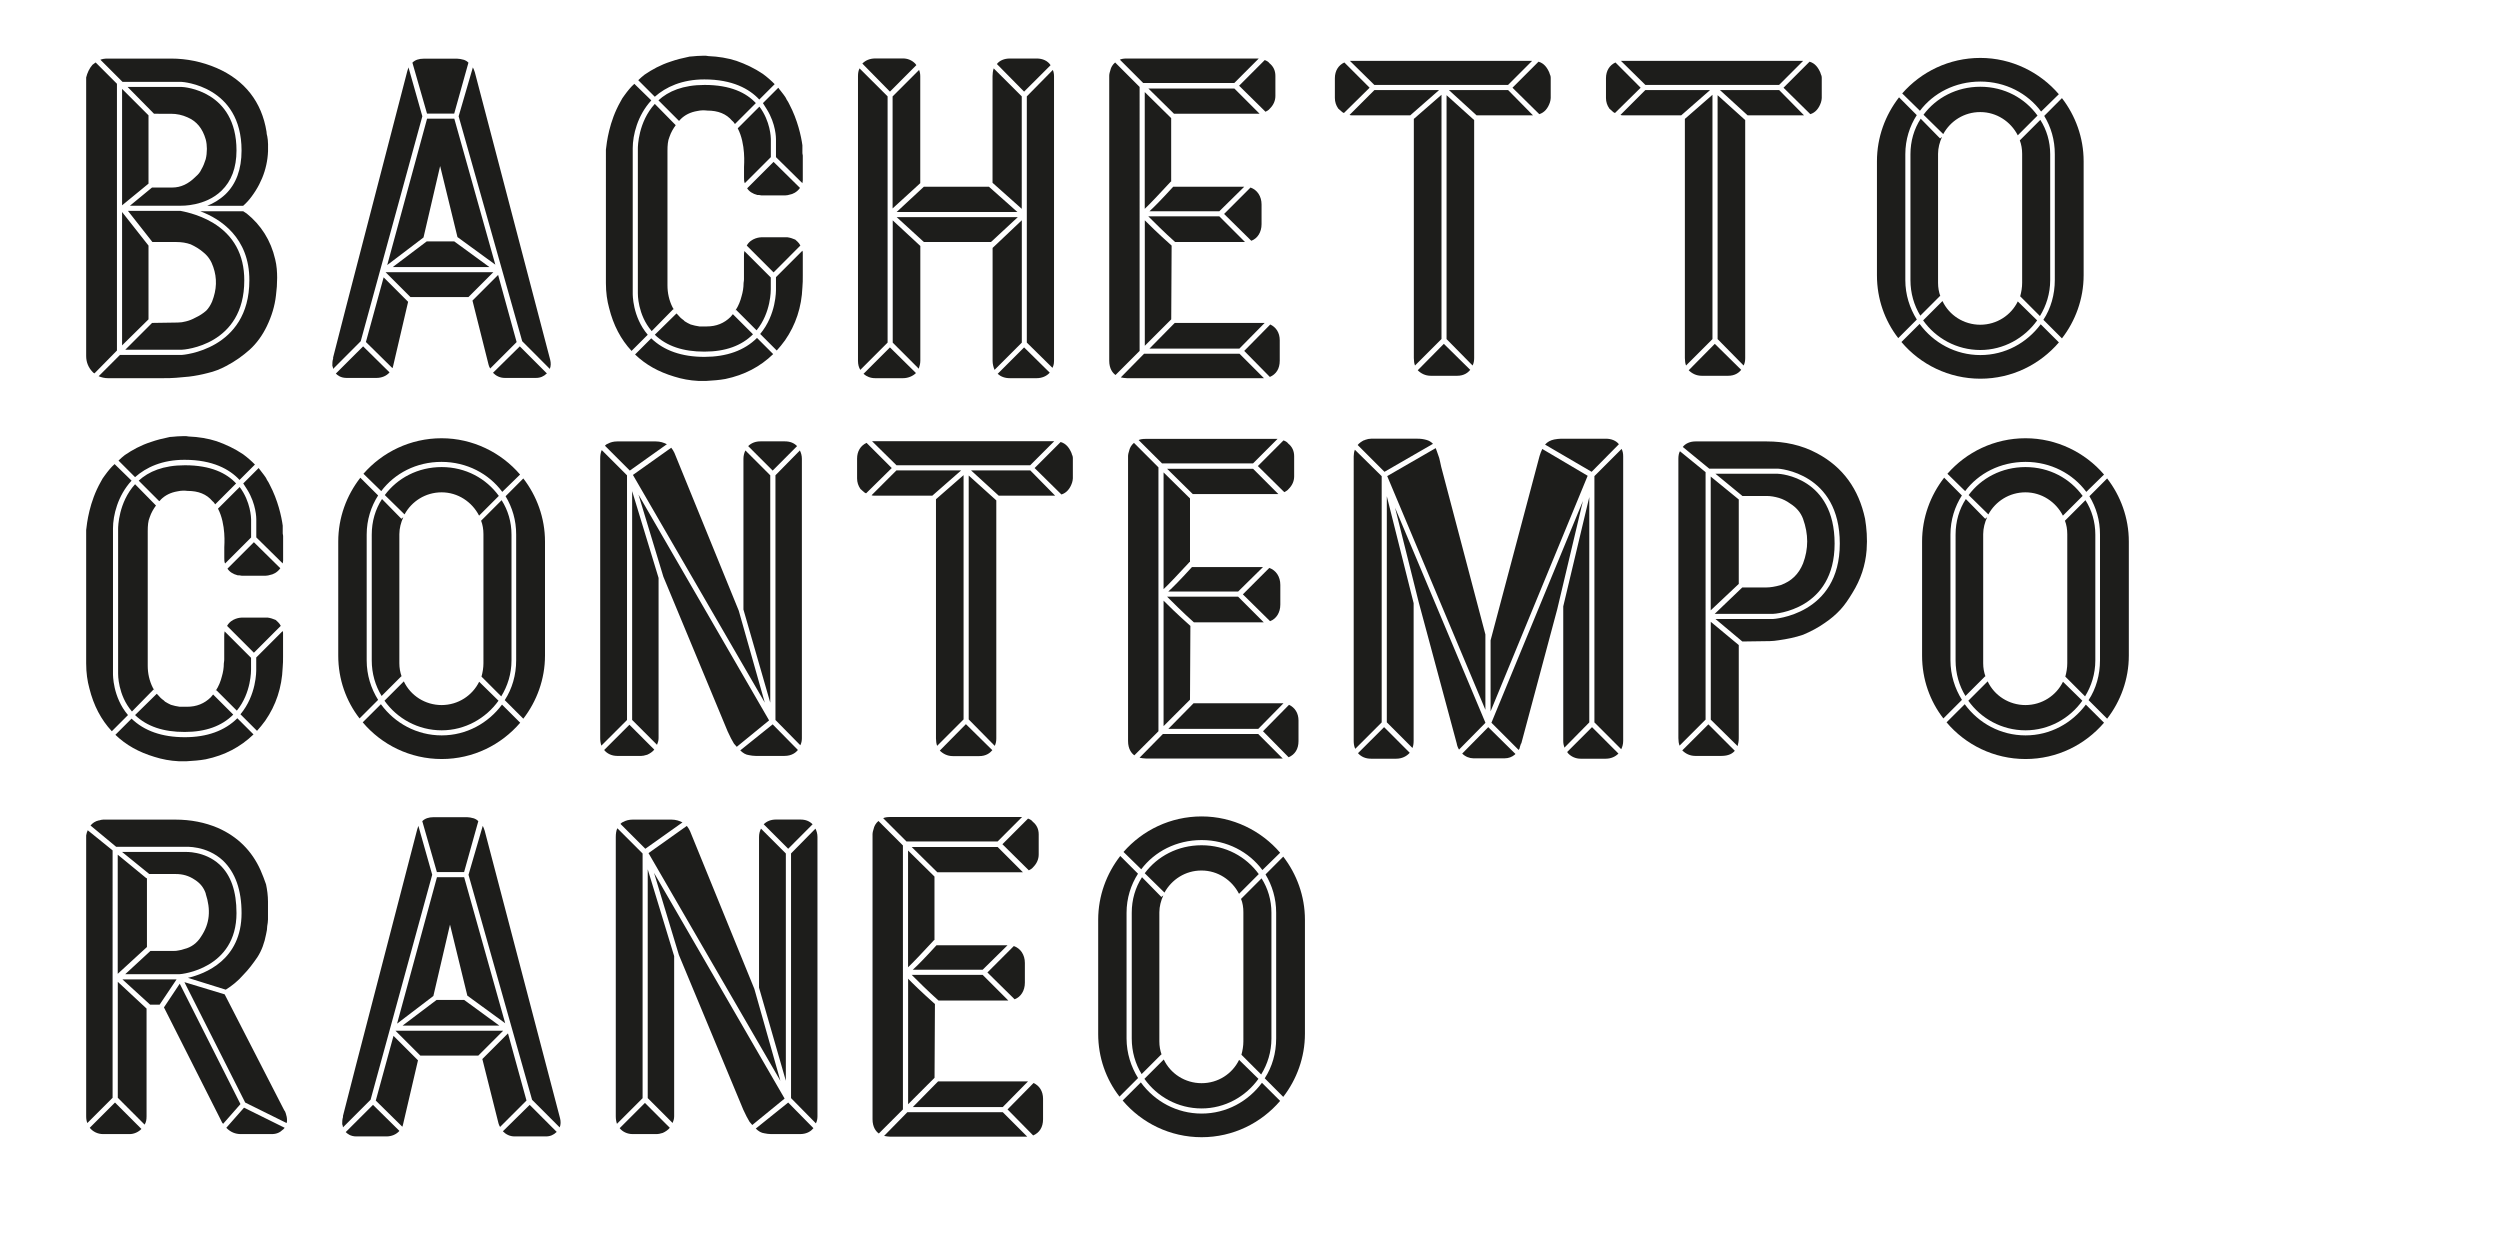
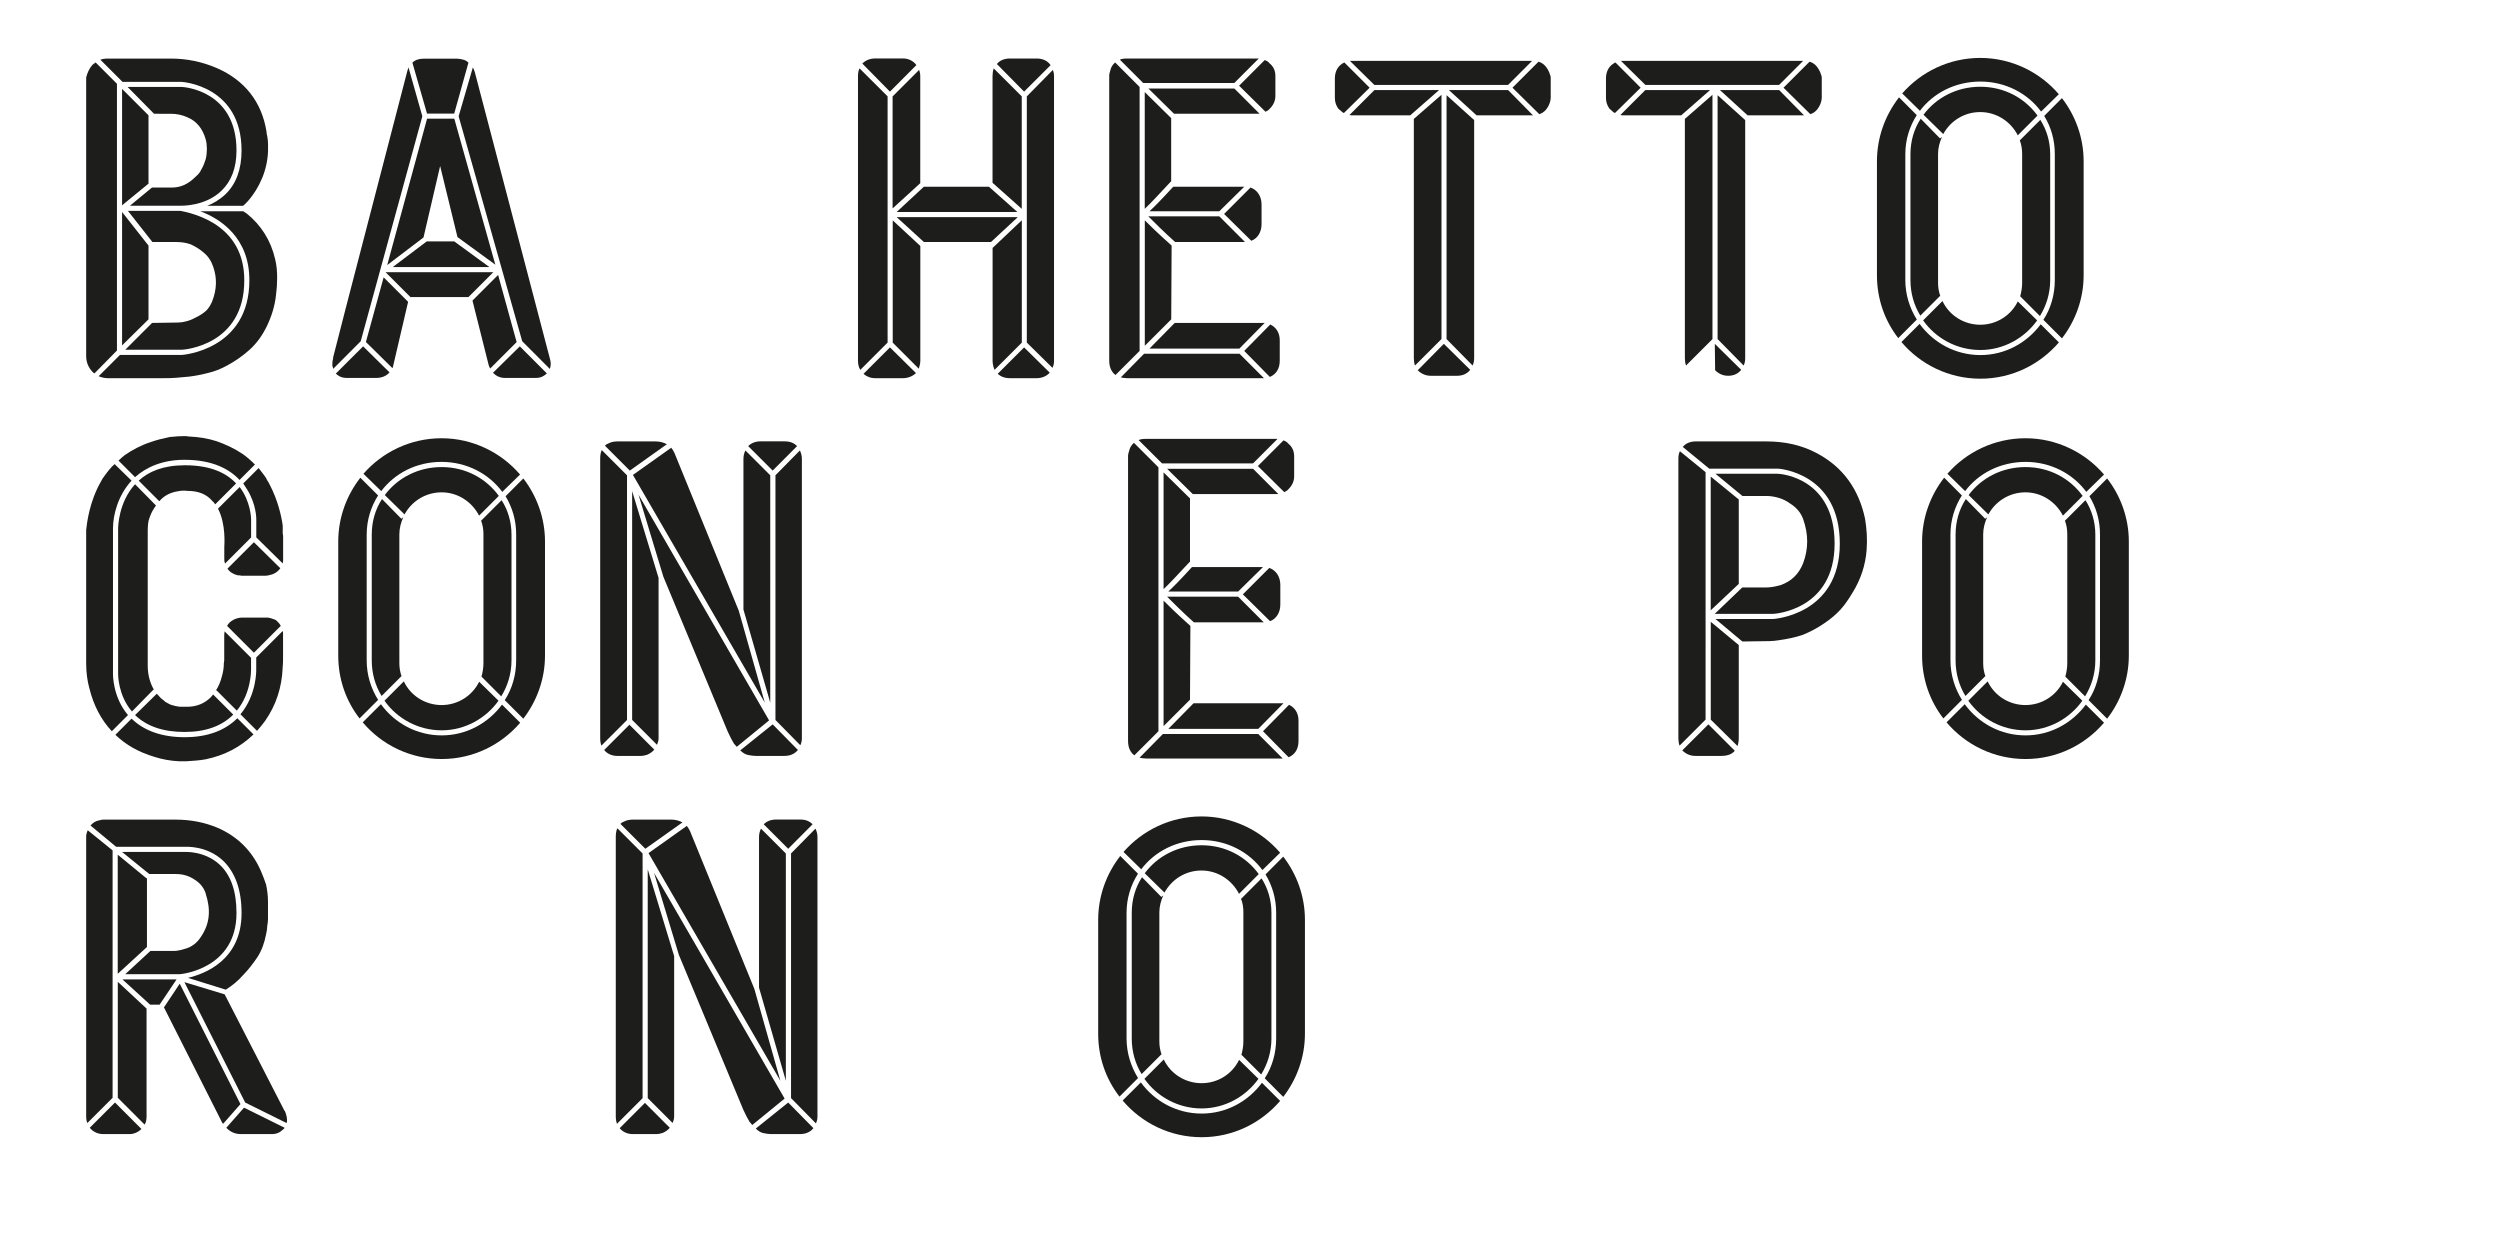
<svg xmlns="http://www.w3.org/2000/svg" id="Layer_1" x="0px" y="0px" viewBox="0 0 385 191" style="enable-background:new 0 0 385 191;" xml:space="preserve">
  <style type="text/css">	.st0{fill:#1D1D1B;}</style>
  <path class="st0" d="M30.1,32.23h0.06v0.06C30.16,32.23,30.16,32.23,30.1,32.23 M23.72,17.52l-4.07-4.13h8.32 c0.36,0,8.45,0.55,8.45,9.78c0,2.67-0.79,4.74-2.31,6.2c-2.49,2.43-6.2,2.31-6.26,2.31h-7.84l3.4-2.8h3.1 c1.34,0,2.49-0.55,3.59-1.64l0.06-0.06c0.36-0.3,0.67-0.67,0.85-1.09c0.3-0.49,0.49-1.03,0.67-1.58c0.12-0.49,0.18-1.03,0.18-1.58 c0-0.49-0.06-1.03-0.18-1.46c-0.49-1.7-1.4-2.8-2.8-3.4c-0.79-0.36-1.64-0.55-2.55-0.55H23.72z M27.98,53.86h-8.69l4.13-4.13 l3.95-0.06c0.42,0,0.85-0.06,1.28-0.18c0.49-0.12,0.97-0.31,1.4-0.55c0.67-0.31,1.22-0.67,1.7-1.09c0.36-0.36,0.67-0.85,0.91-1.4 c0.73-1.88,0.79-3.59,0.18-5.35c-0.3-0.91-0.79-1.64-1.46-2.19c-0.61-0.55-1.34-0.97-2.01-1.28c-0.67-0.24-1.4-0.36-2.25-0.36h-3.65 l-3.77-4.8h8.08c0.24,0.06,2.61,0.42,4.98,1.82c3.22,1.94,4.86,4.92,4.86,8.87C37.64,53.19,28.34,53.86,27.98,53.86 M22.87,49.18 l-4.07,4.01V32.65l4.07,5.17V49.18z M22.87,28.28l-4.07,3.34V13.69l4.07,4.07V28.28z M18.86,12.6l-3.4-3.4 c0.3-0.12,0.67-0.18,1.09-0.18h9.78c2.43,0,4.8,0.49,7.05,1.46c4.32,1.88,6.93,5.23,7.66,9.78c0,0.3,0.06,0.49,0.12,0.73 c0.06,0.37,0.12,0.73,0.12,1.22c0.12,2.92-0.73,5.65-2.55,8.08c-0.36,0.49-0.79,0.97-1.28,1.4h-5.53c0.91-0.36,1.88-0.91,2.79-1.76 c1.64-1.58,2.49-3.83,2.49-6.75c0-9.97-9.11-10.57-9.24-10.57H18.86z M30.83,32.53h6.62c0.18,0.12,0.36,0.24,0.55,0.36 c2.19,1.76,3.71,4.13,4.38,7.05c0.24,0.97,0.3,1.95,0.3,2.86c0,0.91-0.06,1.76-0.18,2.68c-0.18,1.64-0.67,3.22-1.4,4.74 c-0.67,1.4-1.58,2.67-2.67,3.65c-1.03,0.91-2.19,1.76-3.59,2.49c-0.91,0.49-1.82,0.85-2.86,1.09c-0.91,0.24-1.88,0.43-2.86,0.55 c-0.67,0.06-1.34,0.12-2.01,0.18c-0.67,0.06-1.34,0.06-2.01,0.06h-8.51c-0.49,0-0.97-0.12-1.4-0.3l3.28-3.28h9.54 c0.06,0,10.39-0.73,10.39-11.49C38.43,36.6,33.93,33.68,30.83,32.53 M14.3,57.32c-0.67-0.67-1.03-1.52-1.03-2.49v-42.6v-0.3 c0.18-0.73,0.49-1.4,0.97-1.95c0.18-0.12,0.3-0.24,0.49-0.36l3.28,3.28v41.08l-3.46,3.52C14.42,57.45,14.36,57.38,14.3,57.32" />
  <path class="st0" d="M80.05,53.34l4.19,4.19h-0.06c-0.43,0.43-0.97,0.67-1.64,0.67h-4.8c-0.73,0-1.34-0.3-1.82-0.79L80.05,53.34z  M79.56,52.68l-4.07,4.07c-0.12-0.18-0.18-0.36-0.24-0.55l-2.49-9.91l3.95-3.95L79.56,52.68z M70.63,17.91l2.19-7.53 c0.12,0.18,0.18,0.42,0.3,0.73l11.61,44.3c0.12,0.49,0.12,0.97-0.06,1.4l-4.25-4.26L70.63,17.91z M65.76,17.49l-2.25-7.84 c0.42-0.43,1.03-0.61,1.7-0.61h5.23c0.24,0,0.61,0.06,1.03,0.18c0.18,0.06,0.42,0.18,0.67,0.43l-2.19,7.84H65.76z M69.96,37.18 l5.41,3.95H60.48l5.23-3.95H69.96z M65.22,36.57l-5.59,4.25l6.14-22.55h4.19l6.32,22.49l-5.83-4.25l-2.67-10.94L65.22,36.57z  M75.97,41.92l-3.83,3.83h-8.93l-3.83-3.83H75.97z M59.08,42.71l3.77,3.77l-2.31,9.9c0,0.06-0.06,0.12-0.06,0.24l-0.06,0.06 l-4.07-4.01L59.08,42.71z M55.92,53.34l4.07,4.01c-0.48,0.55-1.21,0.85-2.01,0.85h-4.62c-0.91,0-1.4-0.43-1.64-0.67L55.92,53.34z  M55.55,52.55l-4.25,4.26c0-0.18-0.06-0.3-0.12-0.49c0-0.37,0-0.73,0.12-1.09v-0.06v-0.12l2.01-7.84l9.42-36.28 c0.06-0.18,0.12-0.37,0.18-0.55l2.13,7.53L55.55,52.55z" />
-   <path class="st0" d="M117.49,15.88l2.37-2.37c0.24,0.37,0.55,0.67,0.79,1.03c0.18,0.24,0.37,0.49,0.49,0.79 c0.18,0.24,0.3,0.49,0.42,0.73c1.28,2.43,1.82,4.92,2.01,6.32v1.22l0.06,0.36v0.24v3.16v0.36v0.06c0,0.18-0.06,0.3-0.06,0.43 l-4.07-4.01v-2.79c0-0.12,0-2.31-1.4-4.56C117.92,16.55,117.73,16.24,117.49,15.88 M119.5,42.68l4.07-4.07 c0.06,0.12,0.06,0.24,0.06,0.43v0.12v3.34c0,0.61,0,1.15-0.06,1.76c-0.12,3.04-1.03,5.77-2.67,8.14c-0.43,0.61-0.85,1.09-1.28,1.58 l-2.55-2.55c2.49-2.98,2.43-6.68,2.43-6.87V42.68z M119.13,24.93l4.07,4.01c-0.48,0.67-1.15,0.97-1.58,1.03 c-0.18,0.06-0.43,0.12-0.67,0.12h-3.71c-0.12,0-0.24-0.06-0.36-0.06h-0.18h-0.06c-0.73-0.18-1.28-0.55-1.58-1.03L119.13,24.93z  M119.13,41.95L115,37.82c0.67-1.22,2.13-1.28,2.25-1.28h4.01c0.43,0.06,0.79,0.18,1.21,0.36c0.18,0.18,0.55,0.43,0.79,0.91 L119.13,41.95z M118.71,24.2l-4.01,4.01c-0.12-0.24-0.12-0.55-0.12-0.85v-1.64c0-0.3,0.3-3.53-0.97-5.96l3.34-3.34 c1.7,2.25,1.76,4.8,1.76,4.98V24.2z M113.36,47.72l-0.12,0.12c0.49-0.73,0.79-1.52,0.97-2.25c0.18-0.61,0.3-1.28,0.3-2.01 c0.06-0.3,0.06-0.55,0.06-0.61v-3.4c0-0.36,0-0.67,0.06-0.91l4.07,4.07v1.82c0,0.06,0.06,3.58-2.19,6.32L113.36,47.72z M116.4,15.88 l-3.22,3.22c-0.12-0.18-0.24-0.36-0.42-0.49c-0.91-1.09-2.19-1.58-3.83-1.58c-0.49-0.06-0.97-0.06-1.52,0.06 c-1.09,0.18-1.94,0.61-2.61,1.28c-0.06,0.06-0.12,0.18-0.24,0.24l-3.16-3.16c1.52-1.4,3.77-2.37,7.11-2.37 C112.51,13.08,114.94,14.3,116.4,15.88 M100.84,51.55l3.34-3.28c0.06,0.06,0.12,0.12,0.18,0.18c0.24,0.3,0.55,0.61,0.91,0.85 c0.06,0.06,0.12,0.12,0.18,0.18c0.3,0.18,0.61,0.37,0.91,0.49c0.42,0.12,0.85,0.24,1.34,0.3h0.97h0.06h0.06h0.06 c1.46,0,2.67-0.49,3.65-1.46c0.12-0.12,0.24-0.3,0.36-0.43l3.1,3.1c-1.76,1.76-4.25,2.67-7.47,2.67 C105.22,54.16,102.66,53.31,100.84,51.55 M100.84,14.9l-2.55-2.55c0.3-0.3,0.67-0.61,0.97-0.85c1.15-0.79,2.49-1.52,4.01-2.01 c0.85-0.3,1.82-0.55,2.73-0.73c0.18-0.06,0.3-0.06,0.43-0.06c0.61-0.06,1.28-0.12,1.94-0.12c0.24,0,0.49,0,0.73,0.06 c1.52,0.06,2.98,0.3,4.31,0.73c1.4,0.49,2.8,1.15,4.07,2.01c0.67,0.49,1.28,1.03,1.82,1.58l-2.37,2.37c-1.52-1.64-4.13-3.1-8.45-3.1 C105.03,12.23,102.54,13.39,100.84,14.9 M100.84,16l3.22,3.28c-0.36,0.49-0.73,1.09-0.97,1.82c-0.24,0.55-0.3,1.28-0.3,2.13v0.3v0.3 v18.29v1.82c0,1.16,0.24,2.31,0.79,3.4c0.12,0.18,0.18,0.3,0.3,0.49l-0.18-0.24l-3.34,3.4c-2.19-2.55-2.13-5.77-2.13-5.83v-22.3 C98.23,22.56,98.29,18.79,100.84,16 M116.58,52.04l2.49,2.49c-2.01,1.95-4.44,3.22-7.35,3.83c-0.97,0.18-1.94,0.24-2.92,0.3h-0.3 h-0.67h-0.3c-1.28-0.06-2.55-0.3-3.71-0.67c-2.43-0.73-4.38-1.82-6.02-3.4l2.49-2.49c1.94,1.88,4.68,2.86,8.2,2.86 C111.9,54.95,114.64,53.98,116.58,52.04 M99.75,51.55l-2.49,2.49c-1.64-1.76-2.8-3.95-3.46-6.62c-0.3-1.09-0.49-2.37-0.49-3.83V23.6 v-0.55c0.12-1.09,0.49-4.32,2.25-7.41c0.18-0.36,0.37-0.67,0.61-0.97c0.49-0.67,0.97-1.28,1.52-1.76l2.61,2.55 c-2.13,2.31-2.86,5.35-2.86,7.35v22.36C97.44,45.29,97.38,48.76,99.75,51.55" />
  <path class="st0" d="M158.13,14.84l4.01-4.07c0.12,0.3,0.18,0.61,0.18,0.97v43.82c0,0.18,0,0.55-0.18,0.97 c-0.06,0.06-0.06,0.12-0.06,0.12l-3.95-3.89V14.84z M157.71,53.5l3.95,3.89c-0.49,0.55-1.22,0.85-2.01,0.85h-4.13 c-0.79,0-1.4-0.24-1.88-0.67L157.71,53.5z M157.71,14.11l-4.19-4.25c0.42-0.55,1.15-0.85,2.01-0.85h4.13c0.91,0,1.7,0.36,2.13,1.03 L157.71,14.11z M157.35,52.77l-4.19,4.19c-0.18-0.43-0.3-0.91-0.3-1.4V38.18l4.5-4.26V52.77z M157.35,32.16l-4.5-4.01V11.74 c0-0.43,0.06-0.85,0.18-1.21l4.32,4.31V32.16z M156.74,33.44l-4.13,3.83h-10.33l-4.19-3.83H156.74z M138.08,32.65l4.19-3.89h10.03 l4.38,3.89H138.08z M137.47,33.93l4.26,3.95v17.68c0,0.43-0.12,0.85-0.24,1.22l-4.01-4.01V33.93z M137.47,14.84l4.07-4.07 c0.12,0.3,0.18,0.61,0.18,0.97v16.47l-4.26,3.89V14.84z M139.05,58.24h-4.25c-0.73,0-1.34-0.24-1.82-0.67l4.07-4.07l4.01,3.95 C140.57,57.93,139.84,58.24,139.05,58.24 M137.05,14.11l-4.25-4.32c0.48-0.49,1.15-0.79,2.01-0.79h4.25c0.67,0,1.34,0.24,1.88,0.79 c0.06,0.06,0.12,0.18,0.18,0.24L137.05,14.11z M136.68,52.77l-4.19,4.19c-0.24-0.37-0.36-0.85-0.36-1.4V11.74 c0-0.49,0.06-0.85,0.24-1.21l4.32,4.31V52.77z" />
  <path class="st0" d="M191.61,54.04l4.01-4.07c0.91,0.43,1.46,1.28,1.46,2.43v3.16c0,1.22-0.55,2.07-1.52,2.49L191.61,54.04z  M190.82,13.2l3.95-3.95c0.31,0.12,0.55,0.24,0.73,0.49c0.61,0.49,0.91,1.15,0.91,1.94v3.1c0,0.73-0.3,1.4-0.85,1.94 c-0.18,0.24-0.43,0.37-0.67,0.49L190.82,13.2z M188.51,32.95l4.07-4.07c1.03,0.36,1.7,1.34,1.7,2.61v3.04 c0,1.21-0.61,2.19-1.58,2.55L188.51,32.95z M177.02,53.68l3.89-3.95h13.49h0.36l-3.89,3.95H177.02z M180.67,28.76h10.94l-3.83,3.77 h-10.76C177.69,31.92,178.78,30.83,180.67,28.76 M187.78,33.32l3.95,3.95h-0.12h-10.64c-1.64-1.46-3.28-3.1-4.13-3.95H187.78z  M190.09,13.63l3.89,3.89h-0.24h-12.94l-3.95-3.89H190.09z M180.43,37.82l-0.06,11.36l-4.07,4.07V33.93 C176.96,34.6,178.18,35.81,180.43,37.82 M176.29,14.18l4.07,4.01v9.78h-0.06c-1.52,1.64-3.22,3.46-4.01,4.19V14.18z M190.88,54.47 l3.77,3.77h-0.24h-20.84c-0.3,0-0.67-0.06-0.97-0.12l3.59-3.65H190.88z M176.05,12.78l-3.59-3.59c0.24-0.12,0.61-0.18,1.03-0.18 h20.24h0.12l-3.77,3.77H176.05z M175.5,54.04l-3.71,3.71c-0.43-0.3-0.97-0.97-0.97-2.19V11.68c0-0.24,0.06-0.55,0.24-1.09 c0.06-0.18,0.24-0.61,0.67-0.97l3.77,3.77V54.04z" />
  <path class="st0" d="M232.92,13.51l4.01-4.01c0.85,0.24,1.34,0.91,1.7,1.76v0.06c0.12,0.24,0.18,0.43,0.18,0.67v3.1 c0,0.24-0.06,0.43-0.12,0.67c-0.3,0.91-0.85,1.58-1.64,1.82L232.92,13.51z M232.25,13.87l3.83,3.89h-8.69l-4.26-3.89H232.25z  M222.77,14.66l4.25,3.83v36.65c0,0.43-0.06,0.79-0.24,1.15l-4.01-4.07V14.66z M222.35,52.95l4.07,4.01 c-0.36,0.43-0.97,0.91-2.01,0.91h-4.07c-0.85,0-1.52-0.36-2.01-0.85L222.35,52.95z M221.98,52.22l-4.07,4.07 c-0.12-0.3-0.18-0.73-0.18-1.15V18.31l4.26-3.71V52.22z M211.65,13.08l-3.77-3.71h0.3h27.77l-3.71,3.71H211.65z M221.62,13.87 l-4.44,3.89h-8.99c-0.12,0-0.24,0-0.36-0.06l3.83-3.83H221.62z M210.92,13.51l-3.95,3.89c-0.06,0-0.12-0.06-0.24-0.12 c-0.12-0.12-0.3-0.24-0.43-0.37c0,0-0.06-0.06-0.12-0.12c-0.06,0-0.06-0.06-0.12-0.12c-0.3-0.43-0.49-0.97-0.49-1.58v-3.04 c0-1.15,0.55-2.01,1.46-2.43L210.92,13.51z" />
-   <path class="st0" d="M274.66,13.51l4.01-4.01c0.85,0.24,1.34,0.91,1.7,1.76v0.06c0.12,0.24,0.18,0.43,0.18,0.67v3.1 c0,0.24-0.06,0.43-0.12,0.67c-0.3,0.91-0.85,1.58-1.64,1.82L274.66,13.51z M273.99,13.87l3.83,3.89h-8.69l-4.26-3.89H273.99z  M264.51,14.66l4.25,3.83v36.65c0,0.43-0.06,0.79-0.24,1.15l-4.01-4.07V14.66z M264.08,52.95l4.07,4.01 c-0.36,0.43-0.97,0.91-2.01,0.91h-4.07c-0.85,0-1.52-0.36-2.01-0.85L264.08,52.95z M263.72,52.22l-4.07,4.07 c-0.12-0.3-0.18-0.73-0.18-1.15V18.31l4.25-3.71V52.22z M253.39,13.08l-3.77-3.71h0.3h27.77l-3.71,3.71H253.39z M263.35,13.87 l-4.44,3.89h-8.99c-0.12,0-0.24,0-0.37-0.06l3.83-3.83H263.35z M252.66,13.51l-3.95,3.89c-0.06,0-0.12-0.06-0.24-0.12 c-0.12-0.12-0.3-0.24-0.42-0.37c0,0-0.06-0.06-0.12-0.12c-0.06,0-0.06-0.06-0.12-0.12c-0.3-0.43-0.49-0.97-0.49-1.58v-3.04 c0-1.15,0.55-2.01,1.46-2.43L252.66,13.51z" />
+   <path class="st0" d="M274.66,13.51l4.01-4.01c0.85,0.24,1.34,0.91,1.7,1.76v0.06c0.12,0.24,0.18,0.43,0.18,0.67v3.1 c0,0.24-0.06,0.43-0.12,0.67c-0.3,0.91-0.85,1.58-1.64,1.82L274.66,13.51z M273.99,13.87l3.83,3.89h-8.69l-4.26-3.89H273.99z  M264.51,14.66l4.25,3.83v36.65c0,0.43-0.06,0.79-0.24,1.15l-4.01-4.07V14.66z M264.08,52.95l4.07,4.01 c-0.36,0.43-0.97,0.91-2.01,0.91c-0.85,0-1.52-0.36-2.01-0.85L264.08,52.95z M263.72,52.22l-4.07,4.07 c-0.12-0.3-0.18-0.73-0.18-1.15V18.31l4.25-3.71V52.22z M253.39,13.08l-3.77-3.71h0.3h27.77l-3.71,3.71H253.39z M263.35,13.87 l-4.44,3.89h-8.99c-0.12,0-0.24,0-0.37-0.06l3.83-3.83H263.35z M252.66,13.51l-3.95,3.89c-0.06,0-0.12-0.06-0.24-0.12 c-0.12-0.12-0.3-0.24-0.42-0.37c0,0-0.06-0.06-0.12-0.12c-0.06,0-0.06-0.06-0.12-0.12c-0.3-0.43-0.49-0.97-0.49-1.58v-3.04 c0-1.15,0.55-2.01,1.46-2.43L252.66,13.51z" />
  <path class="st0" d="M314.81,17.85l2.73-2.74c2.07,2.68,3.34,6.08,3.34,9.72v17.56c0,3.65-1.28,7.05-3.34,9.72l-2.86-2.86 c1.16-1.76,1.76-3.89,1.76-6.14V23.75C316.45,21.56,315.85,19.55,314.81,17.85 M311.05,21.62l3.16-3.16 c0.97,1.52,1.52,3.34,1.52,5.29v19.39c0,2.07-0.61,3.95-1.58,5.53l-3.04-3.04c0.18-0.67,0.3-1.34,0.3-2.07V23.69 C311.41,22.96,311.29,22.23,311.05,21.62 M299.26,20.65l-3.04-2.98c1.94-2.61,5.1-4.31,8.75-4.31c3.71,0,6.87,1.76,8.81,4.44 l-3.04,3.04c-1.09-2.13-3.28-3.58-5.77-3.58C302.48,17.25,300.35,18.64,299.26,20.65 M310.74,46.42l2.98,2.92 c-1.94,2.73-5.17,4.56-8.75,4.56c-3.65,0-6.87-1.82-8.81-4.56l2.98-2.98c1.03,2.19,3.28,3.65,5.83,3.65 C307.52,50,309.71,48.54,310.74,46.42 M298.77,45.57l-3.04,3.04c-0.97-1.58-1.52-3.46-1.52-5.47V23.75c0-2.01,0.55-3.89,1.58-5.47 l2.98,3.04l0.3-0.24c-0.36,0.79-0.61,1.7-0.61,2.61v19.87c0,0.73,0.12,1.4,0.36,2.07L298.77,45.57z M295.67,17.06l-2.73-2.67 c2.92-3.34,7.23-5.47,12.03-5.47c4.8,0,9.18,2.19,12.09,5.59l-2.73,2.67c-2.07-2.8-5.47-4.62-9.36-4.62 C301.08,12.57,297.74,14.33,295.67,17.06 M314.27,49.94l2.8,2.79c-2.92,3.4-7.23,5.59-12.09,5.59c-4.86,0-9.24-2.19-12.16-5.65 l2.8-2.79c2.13,2.92,5.53,4.8,9.36,4.8C308.8,54.68,312.14,52.8,314.27,49.94 M295.19,49.21l-2.86,2.86 c-2.07-2.67-3.28-6.02-3.28-9.66V24.84c0-3.71,1.28-7.11,3.4-9.85l2.73,2.74c-1.09,1.7-1.76,3.77-1.76,6.02v19.39 C293.42,45.38,294.09,47.45,295.19,49.21" />
  <path class="st0" d="M37.46,74.45l2.37-2.37c0.24,0.36,0.55,0.67,0.79,1.03c0.18,0.24,0.37,0.49,0.49,0.79 c0.18,0.24,0.3,0.49,0.42,0.73c1.28,2.43,1.82,4.92,2.01,6.32v1.21l0.06,0.36v0.24v3.16v0.36v0.06c0,0.18-0.06,0.3-0.06,0.43 l-4.07-4.01v-2.8c0-0.12,0-2.31-1.4-4.56C37.88,75.12,37.7,74.81,37.46,74.45 M39.46,101.25l4.07-4.07 c0.06,0.12,0.06,0.24,0.06,0.43v0.12v3.34c0,0.61,0,1.16-0.06,1.76c-0.12,3.04-1.03,5.77-2.67,8.14c-0.43,0.61-0.85,1.09-1.28,1.58 L37.03,110c2.49-2.98,2.43-6.68,2.43-6.87V101.25z M39.1,83.5l4.07,4.01c-0.48,0.67-1.15,0.97-1.58,1.03 c-0.18,0.06-0.43,0.12-0.67,0.12h-3.71c-0.12,0-0.24-0.06-0.36-0.06h-0.18h-0.06c-0.73-0.18-1.28-0.55-1.58-1.03L39.1,83.5z  M39.1,100.52l-4.13-4.13c0.67-1.22,2.13-1.28,2.25-1.28h4.01c0.43,0.06,0.79,0.18,1.22,0.36c0.18,0.18,0.55,0.43,0.79,0.91 L39.1,100.52z M38.67,82.77l-4.01,4.01c-0.12-0.24-0.12-0.55-0.12-0.85v-1.64c0-0.3,0.3-3.52-0.97-5.96L36.91,75 c1.7,2.25,1.76,4.8,1.76,4.98V82.77z M33.32,106.29l-0.12,0.12c0.49-0.73,0.79-1.52,0.97-2.25c0.18-0.61,0.3-1.28,0.3-2.01 c0.06-0.3,0.06-0.55,0.06-0.61v-3.4c0-0.36,0-0.67,0.06-0.91l4.07,4.07v1.82c0,0.06,0.06,3.59-2.19,6.32L33.32,106.29z M36.36,74.45 l-3.22,3.22c-0.12-0.18-0.24-0.36-0.42-0.49c-0.91-1.09-2.19-1.58-3.83-1.58c-0.49-0.06-0.97-0.06-1.52,0.06 c-1.09,0.18-1.94,0.61-2.61,1.28c-0.06,0.06-0.12,0.18-0.24,0.24l-3.16-3.16c1.52-1.4,3.77-2.37,7.11-2.37 C32.47,71.65,34.9,72.87,36.36,74.45 M20.8,110.12l3.34-3.28c0.06,0.06,0.12,0.12,0.18,0.18c0.24,0.3,0.55,0.61,0.91,0.85 c0.06,0.06,0.12,0.12,0.18,0.18c0.3,0.18,0.61,0.36,0.91,0.49c0.42,0.12,0.85,0.24,1.34,0.3h0.97h0.06h0.06h0.06 c1.46,0,2.67-0.49,3.65-1.46c0.12-0.12,0.24-0.3,0.36-0.43l3.1,3.1c-1.76,1.76-4.25,2.67-7.47,2.67 C25.18,112.73,22.63,111.88,20.8,110.12 M20.8,73.48l-2.55-2.55c0.3-0.3,0.67-0.61,0.97-0.85c1.15-0.79,2.49-1.52,4.01-2.01 c0.85-0.3,1.82-0.55,2.73-0.73c0.18-0.06,0.3-0.06,0.43-0.06c0.61-0.06,1.28-0.12,1.94-0.12c0.24,0,0.49,0,0.73,0.06 c1.52,0.06,2.98,0.3,4.31,0.73c1.4,0.49,2.8,1.15,4.07,2.01c0.67,0.49,1.28,1.03,1.82,1.58l-2.37,2.37c-1.52-1.64-4.13-3.1-8.45-3.1 C25,70.8,22.51,71.96,20.8,73.48 M20.8,74.57l3.22,3.28c-0.36,0.49-0.73,1.09-0.97,1.82c-0.24,0.55-0.3,1.28-0.3,2.13v0.3v0.31 v18.29v1.82c0,1.16,0.24,2.31,0.79,3.4c0.12,0.18,0.18,0.3,0.3,0.49l-0.18-0.24l-3.34,3.4c-2.19-2.55-2.13-5.77-2.13-5.83v-22.3 C18.19,81.13,18.25,77.37,20.8,74.57 M36.55,110.61l2.49,2.49c-2.01,1.94-4.44,3.22-7.35,3.83c-0.97,0.18-1.95,0.24-2.92,0.3h-0.3 h-0.67h-0.3c-1.28-0.06-2.55-0.3-3.71-0.67c-2.43-0.73-4.38-1.82-6.02-3.4l2.49-2.49c1.94,1.88,4.68,2.86,8.2,2.86 C31.87,113.53,34.6,112.55,36.55,110.61 M19.71,110.12l-2.49,2.49c-1.64-1.76-2.8-3.95-3.46-6.62c-0.3-1.09-0.49-2.37-0.49-3.83 V82.17v-0.55c0.12-1.09,0.49-4.32,2.25-7.42c0.18-0.36,0.37-0.67,0.61-0.97c0.49-0.67,0.97-1.28,1.52-1.76l2.61,2.55 c-2.13,2.31-2.86,5.35-2.86,7.35v22.36C17.4,103.86,17.34,107.33,19.71,110.12" />
  <path class="st0" d="M77.86,76.42l2.73-2.74c2.07,2.68,3.34,6.08,3.34,9.72v17.56c0,3.65-1.28,7.05-3.34,9.72l-2.86-2.86 c1.15-1.76,1.76-3.89,1.76-6.14V82.32C79.5,80.13,78.89,78.13,77.86,76.42 M74.09,80.19l3.16-3.16c0.97,1.52,1.52,3.34,1.52,5.29 v19.39c0,2.07-0.61,3.95-1.58,5.53l-3.04-3.04c0.18-0.67,0.3-1.34,0.3-2.07V82.26C74.45,81.53,74.33,80.8,74.09,80.19 M62.3,79.22 l-3.04-2.98c1.94-2.61,5.1-4.31,8.75-4.31c3.71,0,6.87,1.76,8.81,4.44l-3.04,3.04c-1.09-2.13-3.28-3.59-5.77-3.59 S63.39,77.21,62.3,79.22 M73.79,104.99l2.98,2.92c-1.95,2.73-5.17,4.56-8.75,4.56c-3.65,0-6.87-1.82-8.81-4.56l2.98-2.98 c1.03,2.19,3.28,3.65,5.83,3.65C70.56,108.57,72.75,107.11,73.79,104.99 M61.81,104.14l-3.04,3.04c-0.97-1.58-1.52-3.46-1.52-5.47 V82.32c0-2.01,0.55-3.89,1.58-5.47l2.98,3.04l0.3-0.24c-0.36,0.79-0.61,1.7-0.61,2.61v19.87c0,0.73,0.12,1.4,0.36,2.07L61.81,104.14 z M58.71,75.63l-2.74-2.67c2.92-3.34,7.23-5.47,12.03-5.47c4.8,0,9.18,2.19,12.09,5.59l-2.74,2.67c-2.07-2.8-5.47-4.62-9.36-4.62 S60.78,72.9,58.71,75.63 M77.31,108.51l2.8,2.79c-2.92,3.4-7.23,5.59-12.09,5.59s-9.24-2.19-12.16-5.65l2.8-2.79 c2.13,2.92,5.53,4.8,9.36,4.8C71.84,113.25,75.18,111.37,77.31,108.51 M58.23,107.78l-2.86,2.86c-2.07-2.67-3.28-6.02-3.28-9.66 V83.41c0-3.71,1.28-7.11,3.4-9.84l2.74,2.73c-1.09,1.7-1.76,3.77-1.76,6.02v19.39C56.47,103.95,57.13,106.02,58.23,107.78" />
  <path class="st0" d="M119.41,73.2l3.77-3.83c0.18,0.36,0.31,0.79,0.31,1.28v43.03c0,0.36-0.06,0.73-0.24,1.09l-3.83-3.89V73.2z  M118.99,72.47l-3.77-3.77c0.49-0.49,1.15-0.73,1.88-0.73h3.77c0.79,0,1.4,0.24,1.88,0.73L118.99,72.47z M118.62,108.21l-4.13-14.34 V70.65c0-0.49,0.12-0.91,0.3-1.28l3.83,3.83V108.21z M118.99,111.55l3.89,3.95c-0.3,0.36-0.91,0.91-2.07,0.91h-4.44 c-0.36,0-0.73-0.06-1.03-0.12c-0.49-0.06-0.91-0.31-1.34-0.73L118.99,111.55z M118.44,110.94l-4.98,4.07 c-0.12-0.12-0.24-0.3-0.43-0.49c-0.3-0.49-0.61-1.09-0.97-1.88l-9.9-23.82l-3.83-12.64L118.44,110.94z M97.47,73.14l5.9-4.19 c0.18,0.24,0.36,0.49,0.49,0.79l9.91,24.31l4.01,14.16L97.47,73.14z M97.35,75.63L101.42,89v24.67c0,0.43-0.12,0.73-0.24,1.03 l-3.83-3.83V75.63z M96.99,72.47l-3.83-3.83c0.12-0.12,0.24-0.24,0.43-0.3c0.43-0.24,0.91-0.36,1.46-0.36H101 c0.67,0,1.21,0.18,1.7,0.43L96.99,72.47z M96.93,111.61l3.83,3.83c-0.24,0.31-0.67,0.61-1.09,0.79c-0.06,0-0.18,0.06-0.24,0.06 c-0.18,0.06-0.43,0.12-0.67,0.12h-3.71c-0.85,0-1.58-0.36-2.01-0.91L96.93,111.61z M96.56,110.88l-3.95,3.95 c-0.12-0.36-0.18-0.73-0.18-1.15V70.65c0-0.49,0.06-0.97,0.24-1.34l3.89,3.89V110.88z" />
-   <path class="st0" d="M159.33,72.08l4.01-4.01c0.85,0.24,1.34,0.91,1.7,1.76v0.06c0.12,0.24,0.18,0.43,0.18,0.67v3.1 c0,0.24-0.06,0.43-0.12,0.67c-0.3,0.91-0.85,1.58-1.64,1.82L159.33,72.08z M158.66,72.44l3.83,3.89h-8.69l-4.26-3.89H158.66z  M149.18,73.23l4.25,3.83v36.65c0,0.42-0.06,0.79-0.24,1.15l-4.01-4.07V73.23z M148.75,111.52l4.07,4.01 c-0.36,0.43-0.97,0.91-2.01,0.91h-4.07c-0.85,0-1.52-0.36-2.01-0.85L148.75,111.52z M148.39,110.79l-4.07,4.07 c-0.12-0.3-0.18-0.73-0.18-1.15V76.88l4.25-3.71V110.79z M138.06,71.65l-3.77-3.71h0.3h27.77l-3.71,3.71H138.06z M148.02,72.44 l-4.44,3.89h-8.99c-0.12,0-0.24,0-0.37-0.06l3.83-3.83H148.02z M137.33,72.08l-3.95,3.89c-0.06,0-0.12-0.06-0.24-0.12 c-0.12-0.12-0.3-0.24-0.42-0.36c0,0-0.06-0.06-0.12-0.12c-0.06,0-0.06-0.06-0.12-0.12c-0.3-0.43-0.49-0.97-0.49-1.58v-3.04 c0-1.15,0.55-2.01,1.46-2.43L137.33,72.08z" />
  <path class="st0" d="M194.5,112.61l4.01-4.07c0.91,0.43,1.46,1.28,1.46,2.43v3.16c0,1.22-0.55,2.07-1.52,2.49L194.5,112.61z  M193.71,71.77l3.95-3.95c0.31,0.12,0.55,0.24,0.73,0.49c0.61,0.49,0.91,1.15,0.91,1.95v3.1c0,0.73-0.3,1.4-0.85,1.94 c-0.18,0.24-0.43,0.36-0.67,0.49L193.71,71.77z M191.4,91.53l4.07-4.07c1.03,0.36,1.7,1.34,1.7,2.61v3.04 c0,1.21-0.61,2.19-1.58,2.55L191.4,91.53z M179.92,112.25l3.89-3.95h13.49h0.36l-3.89,3.95H179.92z M183.56,87.33h10.94l-3.83,3.77 h-10.76C180.58,90.49,181.68,89.4,183.56,87.33 M190.67,91.89l3.95,3.95h-0.12h-10.64c-1.64-1.46-3.28-3.1-4.13-3.95H190.67z  M192.98,72.2l3.89,3.89h-0.24h-12.94l-3.95-3.89H192.98z M183.32,96.39l-0.06,11.36l-4.07,4.07V92.5 C179.85,93.17,181.07,94.38,183.32,96.39 M179.19,72.75l4.07,4.01v9.78h-0.06c-1.52,1.64-3.22,3.46-4.01,4.19V72.75z M193.77,113.04 l3.77,3.77h-0.24h-20.84c-0.3,0-0.67-0.06-0.97-0.12l3.59-3.65H193.77z M178.94,71.35l-3.59-3.58c0.24-0.12,0.61-0.18,1.03-0.18 h20.24h0.12l-3.77,3.77H178.94z M178.4,112.61l-3.71,3.71c-0.43-0.3-0.97-0.97-0.97-2.19V70.26c0-0.24,0.06-0.55,0.24-1.09 c0.06-0.18,0.24-0.61,0.67-0.97l3.77,3.77V112.61z" />
-   <path class="st0" d="M245.54,73.32l4.19-4.19c0.18,0.36,0.24,0.73,0.24,1.15v43.82c0,0.49-0.12,0.91-0.3,1.28l-4.13-4.13V73.32z  M245.17,111.98l4.07,4.07c-0.49,0.49-1.16,0.79-1.95,0.79h-3.89c-0.73,0-1.4-0.3-1.88-0.79c-0.06-0.06-0.12-0.18-0.18-0.24 L245.17,111.98z M244.75,111.25l-3.83,3.89c-0.12-0.36-0.18-0.67-0.18-1.03V93.38l4.01-16.83V111.25z M245.11,72.66l-7.17-4.19 c0.36-0.43,0.85-0.67,1.4-0.79c0.37-0.06,0.73-0.12,1.09-0.12h6.87c0.85,0,1.58,0.3,2.01,0.85L245.11,72.66z M243.77,77.15 l-3.95,16.65l-5.53,20.66c0,0,0,0.06-0.06,0.06l-0.18,0.55c0,0.06,0,0.12-0.06,0.24c-0.06,0.06-0.06,0.12-0.12,0.18l-4.19-4.19 L243.77,77.15z M229.55,109.55V98.61l7.54-28.38c0.12-0.37,0.24-0.73,0.42-1.09l6.99,4.13L229.55,109.55z M229.19,111.98l4.19,4.13 c-0.06,0.06-0.06,0.06-0.12,0.12c-0.43,0.36-0.97,0.55-1.52,0.55h-4.86c-0.55,0-1.22-0.24-1.7-0.73L229.19,111.98z M228.76,111.31 l-4.07,4.13c-0.18-0.3-0.3-0.61-0.36-0.97l-5.84-21.7l-3.65-14.58L228.76,111.31z M213.63,73.32l7.47-4.31 c0.06,0.12,0.12,0.3,0.18,0.49c0.12,0.37,0.24,0.73,0.36,1.03c0.12,0.42,0.18,0.85,0.3,1.34l6.81,25.83v11.61L213.63,73.32z  M213.57,76.42l4.13,16.47v21.21c0,0.43-0.06,0.79-0.18,1.09l-3.95-3.95V76.42z M213.15,111.98l3.95,3.95 c-0.49,0.55-1.22,0.91-2.07,0.91h-3.89c-0.85,0-1.52-0.3-2.01-0.85L213.15,111.98z M213.21,72.66l-4.13-4.13 c0.24-0.3,0.61-0.55,0.97-0.73c0.06,0,0.12,0,0.18-0.06c0.36-0.12,0.61-0.18,0.91-0.18h7.17c0.49,0,0.91,0.06,1.34,0.18 c0.43,0.12,0.73,0.3,1.03,0.61L213.21,72.66z M212.78,111.25l-4.07,4.07c-0.18-0.36-0.24-0.79-0.24-1.22V70.29 c0-0.36,0.06-0.73,0.18-1.03l4.13,4.07V111.25z" />
  <path class="st0" d="M268.31,76.36l-4.13-3.4h9.6c0.36,0,8.75,0.55,8.75,10.76c0,10.21-9.18,10.82-9.54,10.82h-8.93l4.25-4.07h3.65 c0.67,0,1.4-0.12,2.25-0.36c1.7-0.61,2.79-1.7,3.46-3.34c0.85-2.25,0.85-4.5,0-6.87c-0.36-0.97-1.03-1.76-2.01-2.37 c-0.49-0.36-1.1-0.67-1.7-0.85c-0.61-0.18-1.28-0.3-1.88-0.3H268.31z M263.45,95.75l4.32,3.59v14.34c0,0.43-0.06,0.79-0.18,1.22 l-4.13-4.07V95.75z M267.77,89.92l-4.32,4.07v-20.6l4.32,3.53V89.92z M272.57,98.73l-4.25,0.06l-4.13-3.46h8.81 c0.12,0,10.33-0.61,10.33-11.61c0-10.94-9.42-11.55-9.54-11.55h-10.57l-4.07-3.34c0.42-0.55,1.15-0.85,1.94-0.85h11 c2.73,0,5.35,0.55,7.72,1.82c4.01,2.13,6.44,5.53,7.41,10.09c0.24,1.46,0.37,3.04,0.24,4.8c-0.18,2.37-0.91,4.56-2.19,6.62 c-0.55,0.91-1.15,1.82-1.82,2.55c-0.73,0.79-1.52,1.46-2.43,2.07c-1.03,0.73-2.19,1.34-3.34,1.82c-1.22,0.42-2.49,0.67-3.77,0.85 C273.42,98.67,272.99,98.73,272.57,98.73 M263.09,111.55l4.07,4.07c-0.36,0.43-0.97,0.79-2.07,0.79h-4.01 c-0.85,0-1.52-0.36-2.01-0.85L263.09,111.55z M262.66,110.82l-4.01,4.01c-0.12-0.31-0.18-0.73-0.18-1.15V70.65 c0-0.43,0.06-0.85,0.24-1.16l3.95,3.22V110.82z" />
  <path class="st0" d="M321.77,76.42l2.73-2.74c2.07,2.67,3.34,6.08,3.34,9.72v17.56c0,3.65-1.28,7.05-3.34,9.72l-2.86-2.86 c1.16-1.76,1.76-3.89,1.76-6.14V82.32C323.41,80.13,322.8,78.13,321.77,76.42 M318,80.19l3.16-3.16c0.97,1.52,1.52,3.34,1.52,5.29 v19.39c0,2.07-0.61,3.95-1.58,5.53l-3.04-3.04c0.18-0.67,0.3-1.34,0.3-2.07V82.26C318.36,81.53,318.24,80.8,318,80.19 M306.21,79.22 l-3.04-2.98c1.94-2.61,5.1-4.31,8.75-4.31c3.71,0,6.87,1.76,8.81,4.44l-3.04,3.04c-1.09-2.13-3.28-3.59-5.77-3.59 C309.43,75.82,307.3,77.21,306.21,79.22 M317.7,104.99l2.98,2.92c-1.94,2.74-5.17,4.56-8.75,4.56c-3.65,0-6.87-1.82-8.81-4.56 l2.98-2.98c1.03,2.19,3.28,3.65,5.83,3.65C314.48,108.57,316.66,107.11,317.7,104.99 M305.72,104.14l-3.04,3.04 c-0.97-1.58-1.52-3.46-1.52-5.47V82.32c0-2.01,0.55-3.89,1.58-5.47l2.98,3.04l0.3-0.24c-0.36,0.79-0.61,1.7-0.61,2.61v19.87 c0,0.73,0.12,1.4,0.36,2.07L305.72,104.14z M302.63,75.63l-2.73-2.67c2.92-3.34,7.23-5.47,12.03-5.47c4.8,0,9.18,2.19,12.09,5.59 l-2.73,2.67c-2.07-2.8-5.47-4.62-9.36-4.62C308.03,71.14,304.69,72.9,302.63,75.63 M321.22,108.51l2.8,2.79 c-2.92,3.4-7.23,5.59-12.09,5.59c-4.86,0-9.24-2.19-12.16-5.65l2.8-2.79c2.13,2.92,5.53,4.8,9.36,4.8 C315.75,113.25,319.09,111.37,321.22,108.51 M302.14,107.78l-2.86,2.86c-2.07-2.67-3.28-6.02-3.28-9.66V83.41 c0-3.71,1.28-7.11,3.4-9.85l2.73,2.74c-1.09,1.7-1.76,3.77-1.76,6.02v19.39C300.38,103.95,301.04,106.02,302.14,107.78" />
  <path class="st0" d="M37.58,170.58l6.26,3.1c-0.12,0.12-0.18,0.24-0.3,0.3c-0.43,0.43-0.97,0.67-1.7,0.67h-4.74 c-0.85,0-1.58-0.3-2.19-0.91l-0.06-0.06L37.58,170.58z M28.4,151.25l6.2,1.88L43.78,171c0.12,0.12,0.18,0.3,0.24,0.49 c0.12,0.36,0.18,0.67,0.18,1.03c0,0.12,0,0.3-0.06,0.43l-6.38-3.16L28.4,151.25z M37.03,170.03l-2.67,3.04 c-0.12-0.12-0.24-0.3-0.3-0.49l-8.81-17.44l2.43-3.65L37.03,170.03z M27.19,150.83l-2.61,3.89h-1.46l-4.26-3.89H27.19z M22.99,134.6 l-4.19-3.4h9.66c0.06,0,3.04-0.18,5.35,1.94c1.76,1.64,2.61,4.13,2.61,7.47c0,8.57-8.45,9.42-8.81,9.42h-8.33l3.89-3.59h3.65 c0.18,0,0.36,0,0.61-0.06c0.36-0.06,0.67-0.12,0.97-0.24c1.03-0.24,1.95-0.91,2.55-1.88c1.4-2.07,1.52-4.19,0.73-6.62v-0.06 c-0.3-0.85-0.79-1.52-1.64-2.07c-0.97-0.67-1.95-0.91-2.98-0.91H22.99z M18.13,151.19l4.44,4.13v16.59c0,0.49-0.06,0.91-0.3,1.28 l-4.13-4.13V151.19z M22.63,145.84l-4.5,4.13v-18.35l4.44,3.65l0.06-0.06V145.84z M17.89,130.41l-3.95-3.28 c0.3-0.37,0.73-0.67,1.28-0.79h0.06c0.18-0.06,0.43-0.12,0.61-0.12H27c2.37,0,4.56,0.43,6.56,1.28c3.04,1.34,5.23,3.53,6.56,6.5 c0.31,0.73,0.61,1.46,0.85,2.19c0.18,0.85,0.3,1.76,0.3,2.67v1.58v1.15c0,0.36-0.06,0.67-0.12,1.03c0,0.37-0.06,0.79-0.18,1.28 c-0.24,1.28-0.67,2.49-1.34,3.52c-0.67,0.97-1.34,1.88-2.19,2.74c-0.79,0.91-1.7,1.64-2.67,2.25l-5.83-1.82 c2.61-0.61,8.26-2.74,8.26-9.97c0-3.58-0.97-6.26-2.85-8.08c-2.55-2.37-5.77-2.13-5.9-2.13H17.89z M17.71,169.79l4.07,4.07 c-0.48,0.49-1.15,0.79-1.82,0.79h-4.07c-0.85,0-1.58-0.37-2.07-0.97L17.71,169.79z M17.34,169.06l-3.89,3.89 c-0.12-0.3-0.18-0.61-0.18-1.03v-43.09v-0.18c0.06-0.3,0.12-0.55,0.24-0.79l3.83,3.1V169.06z" />
-   <path class="st0" d="M81.57,170.15l4.19,4.19H85.7c-0.43,0.43-0.97,0.67-1.64,0.67h-4.8c-0.73,0-1.34-0.3-1.82-0.79L81.57,170.15z  M81.08,169.48l-4.07,4.07c-0.12-0.18-0.18-0.36-0.24-0.55l-2.49-9.91l3.95-3.95L81.08,169.48z M72.15,134.72l2.19-7.53 c0.12,0.18,0.18,0.43,0.3,0.73l11.61,44.3c0.12,0.49,0.12,0.97-0.06,1.4l-4.25-4.25L72.15,134.72z M67.28,134.3l-2.25-7.84 c0.42-0.43,1.03-0.61,1.7-0.61h5.23c0.24,0,0.61,0.06,1.03,0.18c0.18,0.06,0.42,0.18,0.67,0.43l-2.19,7.84H67.28z M71.48,153.99 l5.41,3.95H62l5.23-3.95H71.48z M66.74,153.38l-5.59,4.26l6.14-22.55h4.19l6.32,22.49l-5.83-4.25l-2.67-10.94L66.74,153.38z  M77.49,158.73l-3.83,3.83h-8.93l-3.83-3.83H77.49z M60.6,159.52l3.77,3.77l-2.31,9.91c0,0.06-0.06,0.12-0.06,0.24l-0.06,0.06 l-4.07-4.01L60.6,159.52z M57.44,170.15l4.07,4.01c-0.49,0.55-1.21,0.85-2.01,0.85h-4.62c-0.91,0-1.4-0.43-1.64-0.67L57.44,170.15z  M57.07,169.36l-4.25,4.25c0-0.18-0.06-0.3-0.12-0.49c0-0.36,0-0.73,0.12-1.09v-0.06v-0.12l2.01-7.84l9.42-36.28 c0.06-0.18,0.12-0.36,0.18-0.55l2.13,7.53L57.07,169.36z" />
  <path class="st0" d="M121.81,131.44l3.77-3.83c0.18,0.36,0.31,0.79,0.31,1.28v43.02c0,0.37-0.06,0.73-0.24,1.09l-3.83-3.89V131.44z  M121.38,130.71l-3.77-3.77c0.49-0.49,1.15-0.73,1.88-0.73h3.77c0.79,0,1.4,0.24,1.88,0.73L121.38,130.71z M121.02,166.44 l-4.13-14.34v-23.21c0-0.49,0.12-0.91,0.3-1.28l3.83,3.83V166.44z M121.38,169.79l3.89,3.95c-0.3,0.37-0.91,0.91-2.07,0.91h-4.44 c-0.36,0-0.73-0.06-1.03-0.12c-0.49-0.06-0.91-0.3-1.34-0.73L121.38,169.79z M120.83,169.18l-4.98,4.07 c-0.12-0.12-0.24-0.3-0.42-0.49c-0.3-0.49-0.61-1.09-0.97-1.88l-9.91-23.82l-3.83-12.64L120.83,169.18z M99.87,131.38l5.9-4.19 c0.18,0.24,0.36,0.49,0.49,0.79l9.91,24.31l4.01,14.16L99.87,131.38z M99.75,133.87l4.07,13.37v24.67c0,0.43-0.12,0.73-0.24,1.03 l-3.83-3.83V133.87z M99.38,130.71l-3.83-3.83c0.12-0.12,0.24-0.24,0.43-0.3c0.42-0.24,0.91-0.36,1.46-0.36h5.96 c0.67,0,1.21,0.18,1.7,0.43L99.38,130.71z M99.32,169.85l3.83,3.83c-0.24,0.3-0.67,0.61-1.09,0.79c-0.06,0-0.18,0.06-0.24,0.06 c-0.18,0.06-0.43,0.12-0.67,0.12h-3.71c-0.85,0-1.58-0.37-2.01-0.91L99.32,169.85z M98.96,169.12l-3.95,3.95 c-0.12-0.37-0.18-0.73-0.18-1.16v-43.02c0-0.49,0.06-0.97,0.24-1.34l3.89,3.89V169.12z" />
-   <path class="st0" d="M155.16,170.85l4.01-4.07c0.91,0.43,1.46,1.28,1.46,2.43v3.16c0,1.22-0.55,2.07-1.52,2.49L155.16,170.85z  M154.37,130.01l3.95-3.95c0.31,0.12,0.55,0.24,0.73,0.49c0.61,0.49,0.91,1.15,0.91,1.94v3.1c0,0.73-0.3,1.4-0.85,1.95 c-0.18,0.24-0.43,0.36-0.67,0.49L154.37,130.01z M152.06,149.76l4.07-4.07c1.03,0.36,1.7,1.34,1.7,2.61v3.04 c0,1.21-0.61,2.19-1.58,2.55L152.06,149.76z M140.57,170.49l3.89-3.95h13.49h0.36l-3.89,3.95H140.57z M144.22,145.57h10.94 l-3.83,3.77h-10.76C141.24,148.73,142.34,147.64,144.22,145.57 M151.33,150.13l3.95,3.95h-0.12h-10.63 c-1.64-1.46-3.28-3.1-4.13-3.95H151.33z M153.64,130.44l3.89,3.89h-0.24h-12.94l-3.95-3.89H153.64z M143.98,154.62l-0.06,11.36 l-4.07,4.07v-19.33C140.51,151.4,141.73,152.62,143.98,154.62 M139.84,130.98l4.07,4.01v9.78h-0.06c-1.52,1.64-3.22,3.46-4.01,4.19 V130.98z M154.43,171.28l3.77,3.77h-0.24h-20.84c-0.3,0-0.67-0.06-0.97-0.12l3.58-3.65H154.43z M139.6,129.59l-3.59-3.59 c0.24-0.12,0.61-0.18,1.03-0.18h20.24h0.12l-3.77,3.77H139.6z M139.05,170.85l-3.71,3.71c-0.43-0.3-0.97-0.97-0.97-2.19v-43.88 c0-0.24,0.06-0.55,0.24-1.09c0.06-0.18,0.24-0.61,0.67-0.97l3.77,3.77V170.85z" />
  <path class="st0" d="M194.89,134.66l2.73-2.74c2.07,2.68,3.34,6.08,3.34,9.72v17.56c0,3.65-1.28,7.05-3.34,9.72l-2.85-2.86 c1.15-1.76,1.76-3.89,1.76-6.14v-19.38C196.53,138.37,195.92,136.36,194.89,134.66 M191.12,138.43l3.16-3.16 c0.97,1.52,1.52,3.34,1.52,5.29v19.38c0,2.07-0.61,3.95-1.58,5.53l-3.04-3.04c0.18-0.67,0.3-1.34,0.3-2.07V140.5 C191.49,139.77,191.37,139.04,191.12,138.43 M179.33,137.46l-3.04-2.98c1.94-2.61,5.1-4.31,8.75-4.31c3.71,0,6.87,1.76,8.81,4.44 l-3.04,3.04c-1.09-2.13-3.28-3.59-5.77-3.59C182.55,134.05,180.43,135.45,179.33,137.46 M190.82,163.22l2.98,2.92 c-1.94,2.73-5.17,4.56-8.75,4.56c-3.65,0-6.87-1.82-8.81-4.56l2.98-2.98c1.03,2.19,3.28,3.65,5.83,3.65 C187.6,166.81,189.79,165.35,190.82,163.22 M178.85,162.37l-3.04,3.04c-0.97-1.58-1.52-3.46-1.52-5.47v-19.38 c0-2.01,0.55-3.89,1.58-5.47l2.98,3.04l0.3-0.24c-0.36,0.79-0.61,1.7-0.61,2.61v19.87c0,0.73,0.12,1.4,0.36,2.07L178.85,162.37z  M175.75,133.87l-2.73-2.67c2.92-3.34,7.23-5.47,12.03-5.47c4.8,0,9.18,2.19,12.09,5.59l-2.73,2.67c-2.07-2.8-5.47-4.62-9.36-4.62 C181.16,129.37,177.81,131.14,175.75,133.87 M194.34,166.75l2.8,2.79c-2.92,3.4-7.23,5.59-12.09,5.59c-4.86,0-9.24-2.19-12.16-5.65 l2.8-2.79c2.13,2.92,5.53,4.8,9.36,4.8C188.87,171.49,192.22,169.61,194.34,166.75 M175.26,166.02l-2.86,2.86 c-2.07-2.67-3.28-6.02-3.28-9.66v-17.56c0-3.71,1.28-7.11,3.4-9.84l2.73,2.73c-1.09,1.7-1.76,3.77-1.76,6.02v19.38 C173.5,162.19,174.17,164.26,175.26,166.02" />
</svg>